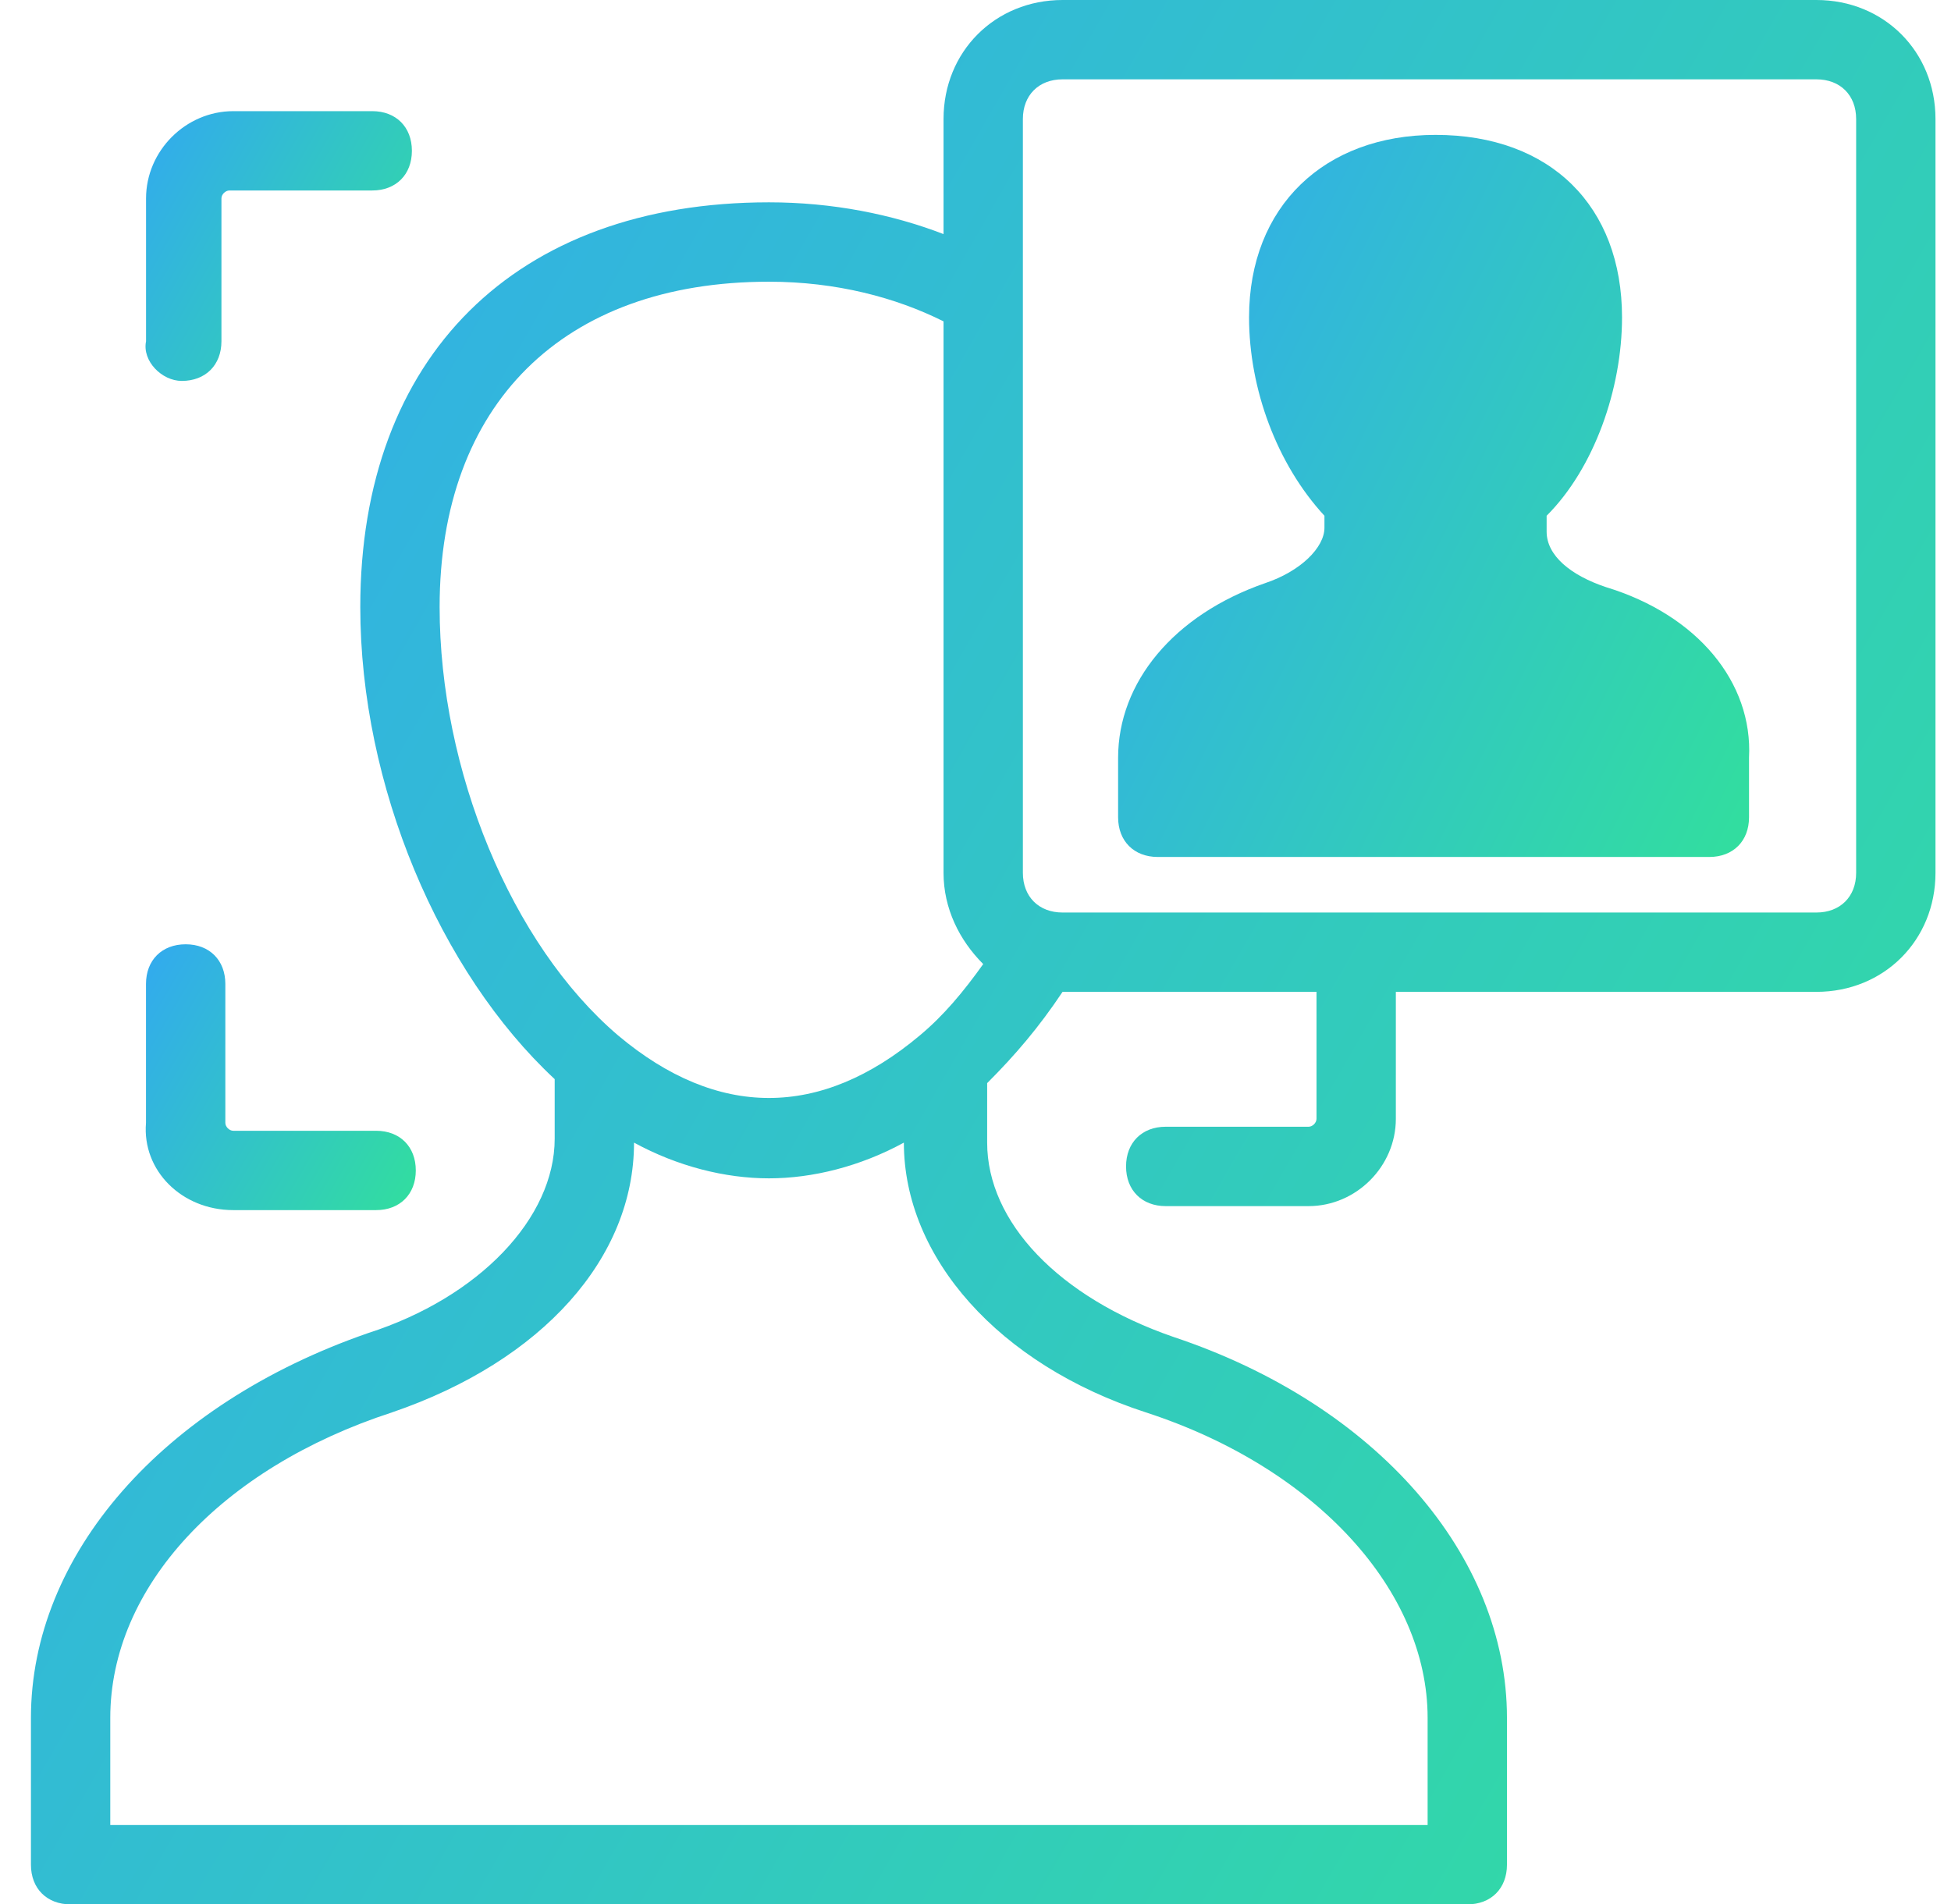
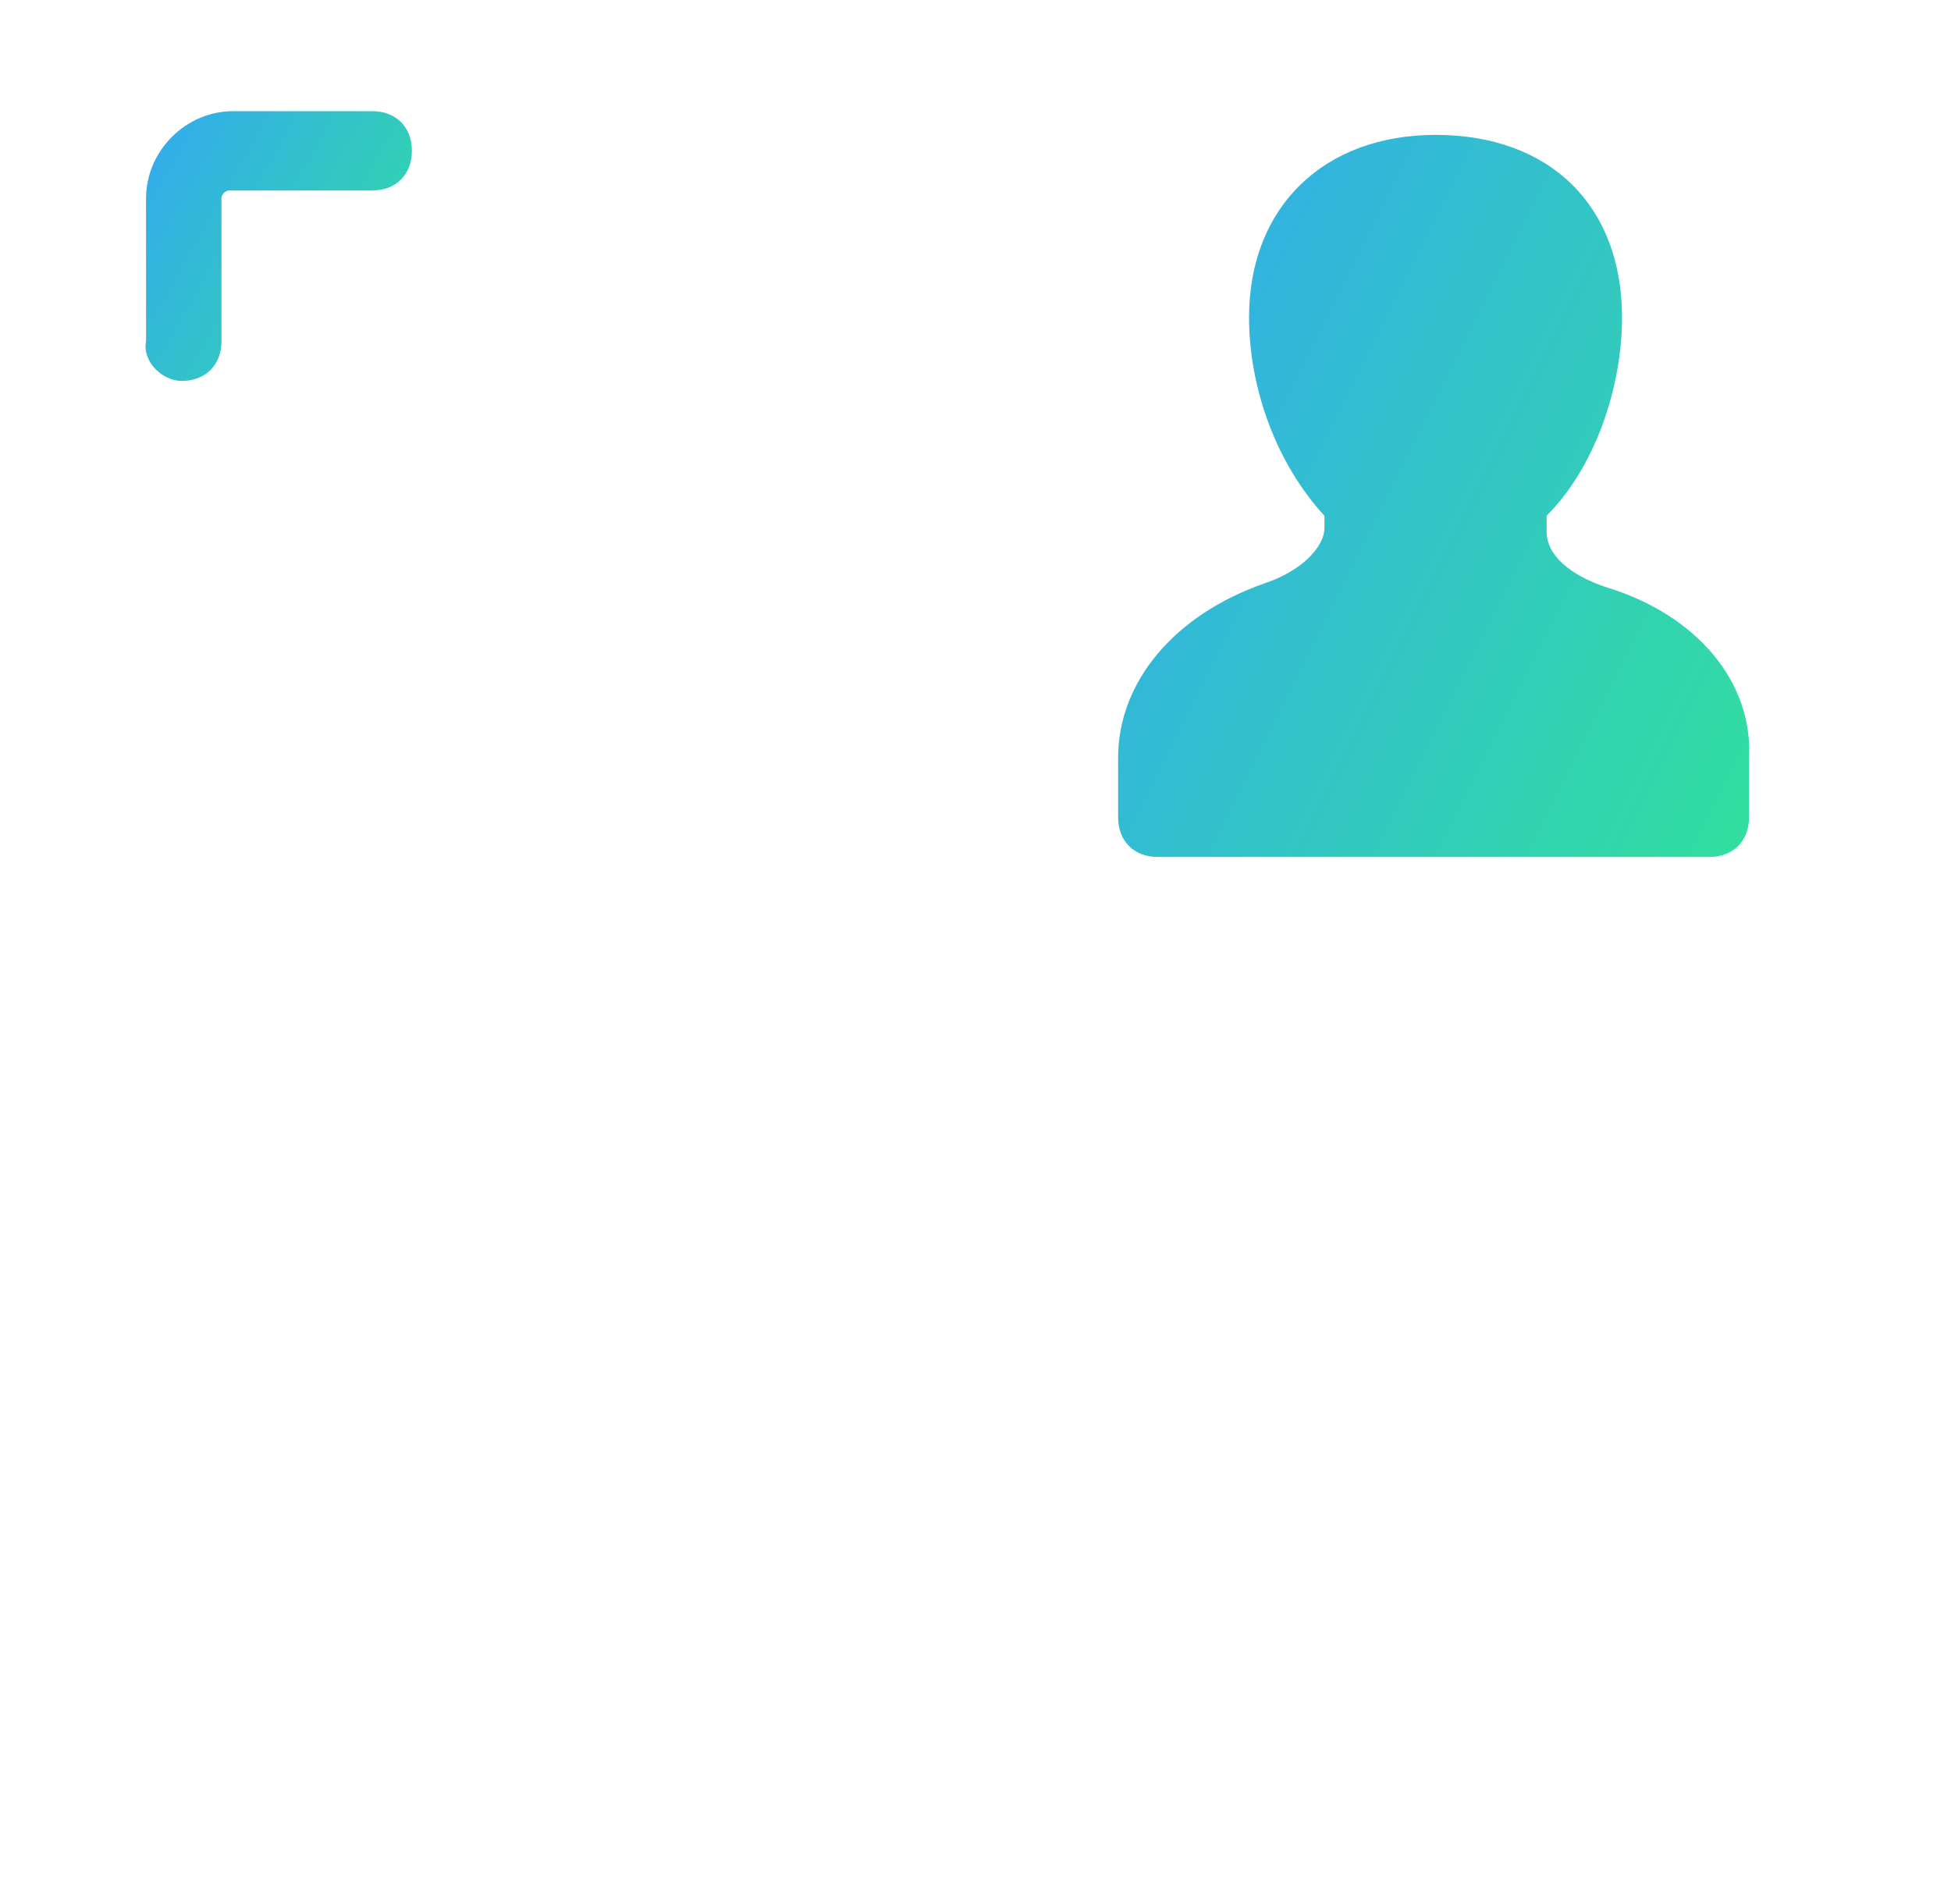
<svg xmlns="http://www.w3.org/2000/svg" width="42" height="41" viewBox="0 0 42 41" fill="none">
  <path d="M34.577 12.642C33.808 12.386 33.295 11.959 33.295 11.446V11.104C34.32 10.079 34.918 8.371 34.918 6.833C34.918 4.442 33.381 2.904 30.904 2.904C28.512 2.904 26.889 4.442 26.889 6.833C26.889 8.371 27.487 9.994 28.512 11.104V11.361C28.512 11.788 28 12.3 27.231 12.556C25.266 13.24 24.07 14.692 24.07 16.315V17.596C24.07 18.108 24.412 18.45 24.924 18.45H36.797C37.31 18.45 37.652 18.108 37.652 17.596V16.315C37.737 14.692 36.541 13.24 34.577 12.642Z" fill="url(#paint0_linear_15314_1065)" />
-   <path d="M39.103 0H22.874C21.422 0 20.312 1.11 20.312 2.562V5.04C19.201 4.612 17.92 4.356 16.553 4.356C11.087 4.356 7.756 7.688 7.756 13.069C7.756 16.913 9.464 20.927 11.941 23.233V24.515C11.941 26.223 10.318 27.931 7.926 28.7C3.485 30.238 0.666 33.483 0.666 36.985V40.146C0.666 40.658 1.008 41 1.52 41H31.587C32.099 41 32.441 40.658 32.441 40.146V36.985C32.441 33.483 29.622 30.238 25.266 28.785C22.789 27.931 21.251 26.308 21.251 24.6V23.319C21.849 22.721 22.362 22.123 22.874 21.354H28.341V24.087C28.341 24.173 28.256 24.258 28.17 24.258H25.095C24.583 24.258 24.241 24.6 24.241 25.113C24.241 25.625 24.583 25.967 25.095 25.967H28.17C29.195 25.967 30.049 25.113 30.049 24.087V21.354H39.103C40.556 21.354 41.666 20.244 41.666 18.792V2.562C41.666 1.11 40.556 0 39.103 0ZM24.668 30.408C28.341 31.604 30.733 34.252 30.733 36.985V39.292H2.374V36.985C2.374 34.167 4.766 31.604 8.439 30.408C11.685 29.298 13.649 27.077 13.649 24.6C14.589 25.113 15.614 25.369 16.553 25.369C17.493 25.369 18.518 25.113 19.458 24.6C19.458 27.077 21.508 29.383 24.668 30.408ZM19.799 22.294C17.664 24.087 15.443 24.087 13.308 22.294C11.001 20.329 9.464 16.571 9.464 13.069C9.464 8.713 12.112 6.065 16.553 6.065C18.006 6.065 19.287 6.406 20.312 6.919V18.792C20.312 19.56 20.654 20.244 21.166 20.756C20.739 21.354 20.312 21.867 19.799 22.294ZM39.958 18.792C39.958 19.304 39.616 19.646 39.103 19.646H22.874C22.362 19.646 22.02 19.304 22.02 18.792V2.562C22.02 2.05 22.362 1.708 22.874 1.708H39.103C39.616 1.708 39.958 2.05 39.958 2.562V18.792Z" fill="url(#paint1_linear_15314_1065)" />
  <path d="M3.913 8.201C4.425 8.201 4.767 7.859 4.767 7.347V4.272C4.767 4.186 4.852 4.101 4.938 4.101H8.013C8.525 4.101 8.867 3.759 8.867 3.247C8.867 2.734 8.525 2.393 8.013 2.393H5.023C3.998 2.393 3.144 3.247 3.144 4.272V7.347C3.058 7.774 3.485 8.201 3.913 8.201Z" fill="url(#paint2_linear_15314_1065)" />
-   <path d="M5.022 26.053H8.097C8.609 26.053 8.951 25.711 8.951 25.199C8.951 24.686 8.609 24.345 8.097 24.345H5.022C4.936 24.345 4.851 24.259 4.851 24.174V21.184C4.851 20.672 4.509 20.33 3.997 20.33C3.484 20.33 3.143 20.672 3.143 21.184V24.174C3.057 25.199 3.911 26.053 5.022 26.053Z" fill="url(#paint3_linear_15314_1065)" />
  <defs>
    <linearGradient id="paint0_linear_15314_1065" x1="22.722" y1="-1.819" x2="42.911" y2="8.275" gradientUnits="userSpaceOnUse">
      <stop stop-color="#32A0FE" />
      <stop offset="1" stop-color="#32DF9D" />
    </linearGradient>
    <linearGradient id="paint1_linear_15314_1065" x1="-3.403" y1="-12.457" x2="53.975" y2="20.369" gradientUnits="userSpaceOnUse">
      <stop stop-color="#32A0FE" />
      <stop offset="1" stop-color="#32DF9D" />
    </linearGradient>
    <linearGradient id="paint2_linear_15314_1065" x1="2.564" y1="0.628" x2="10.639" y2="5.188" gradientUnits="userSpaceOnUse">
      <stop stop-color="#32A0FE" />
      <stop offset="1" stop-color="#32DF9D" />
    </linearGradient>
    <linearGradient id="paint3_linear_15314_1065" x1="2.56" y1="18.591" x2="10.632" y2="23.284" gradientUnits="userSpaceOnUse">
      <stop stop-color="#32A0FE" />
      <stop offset="1" stop-color="#32DF9D" />
    </linearGradient>
  </defs>
</svg>